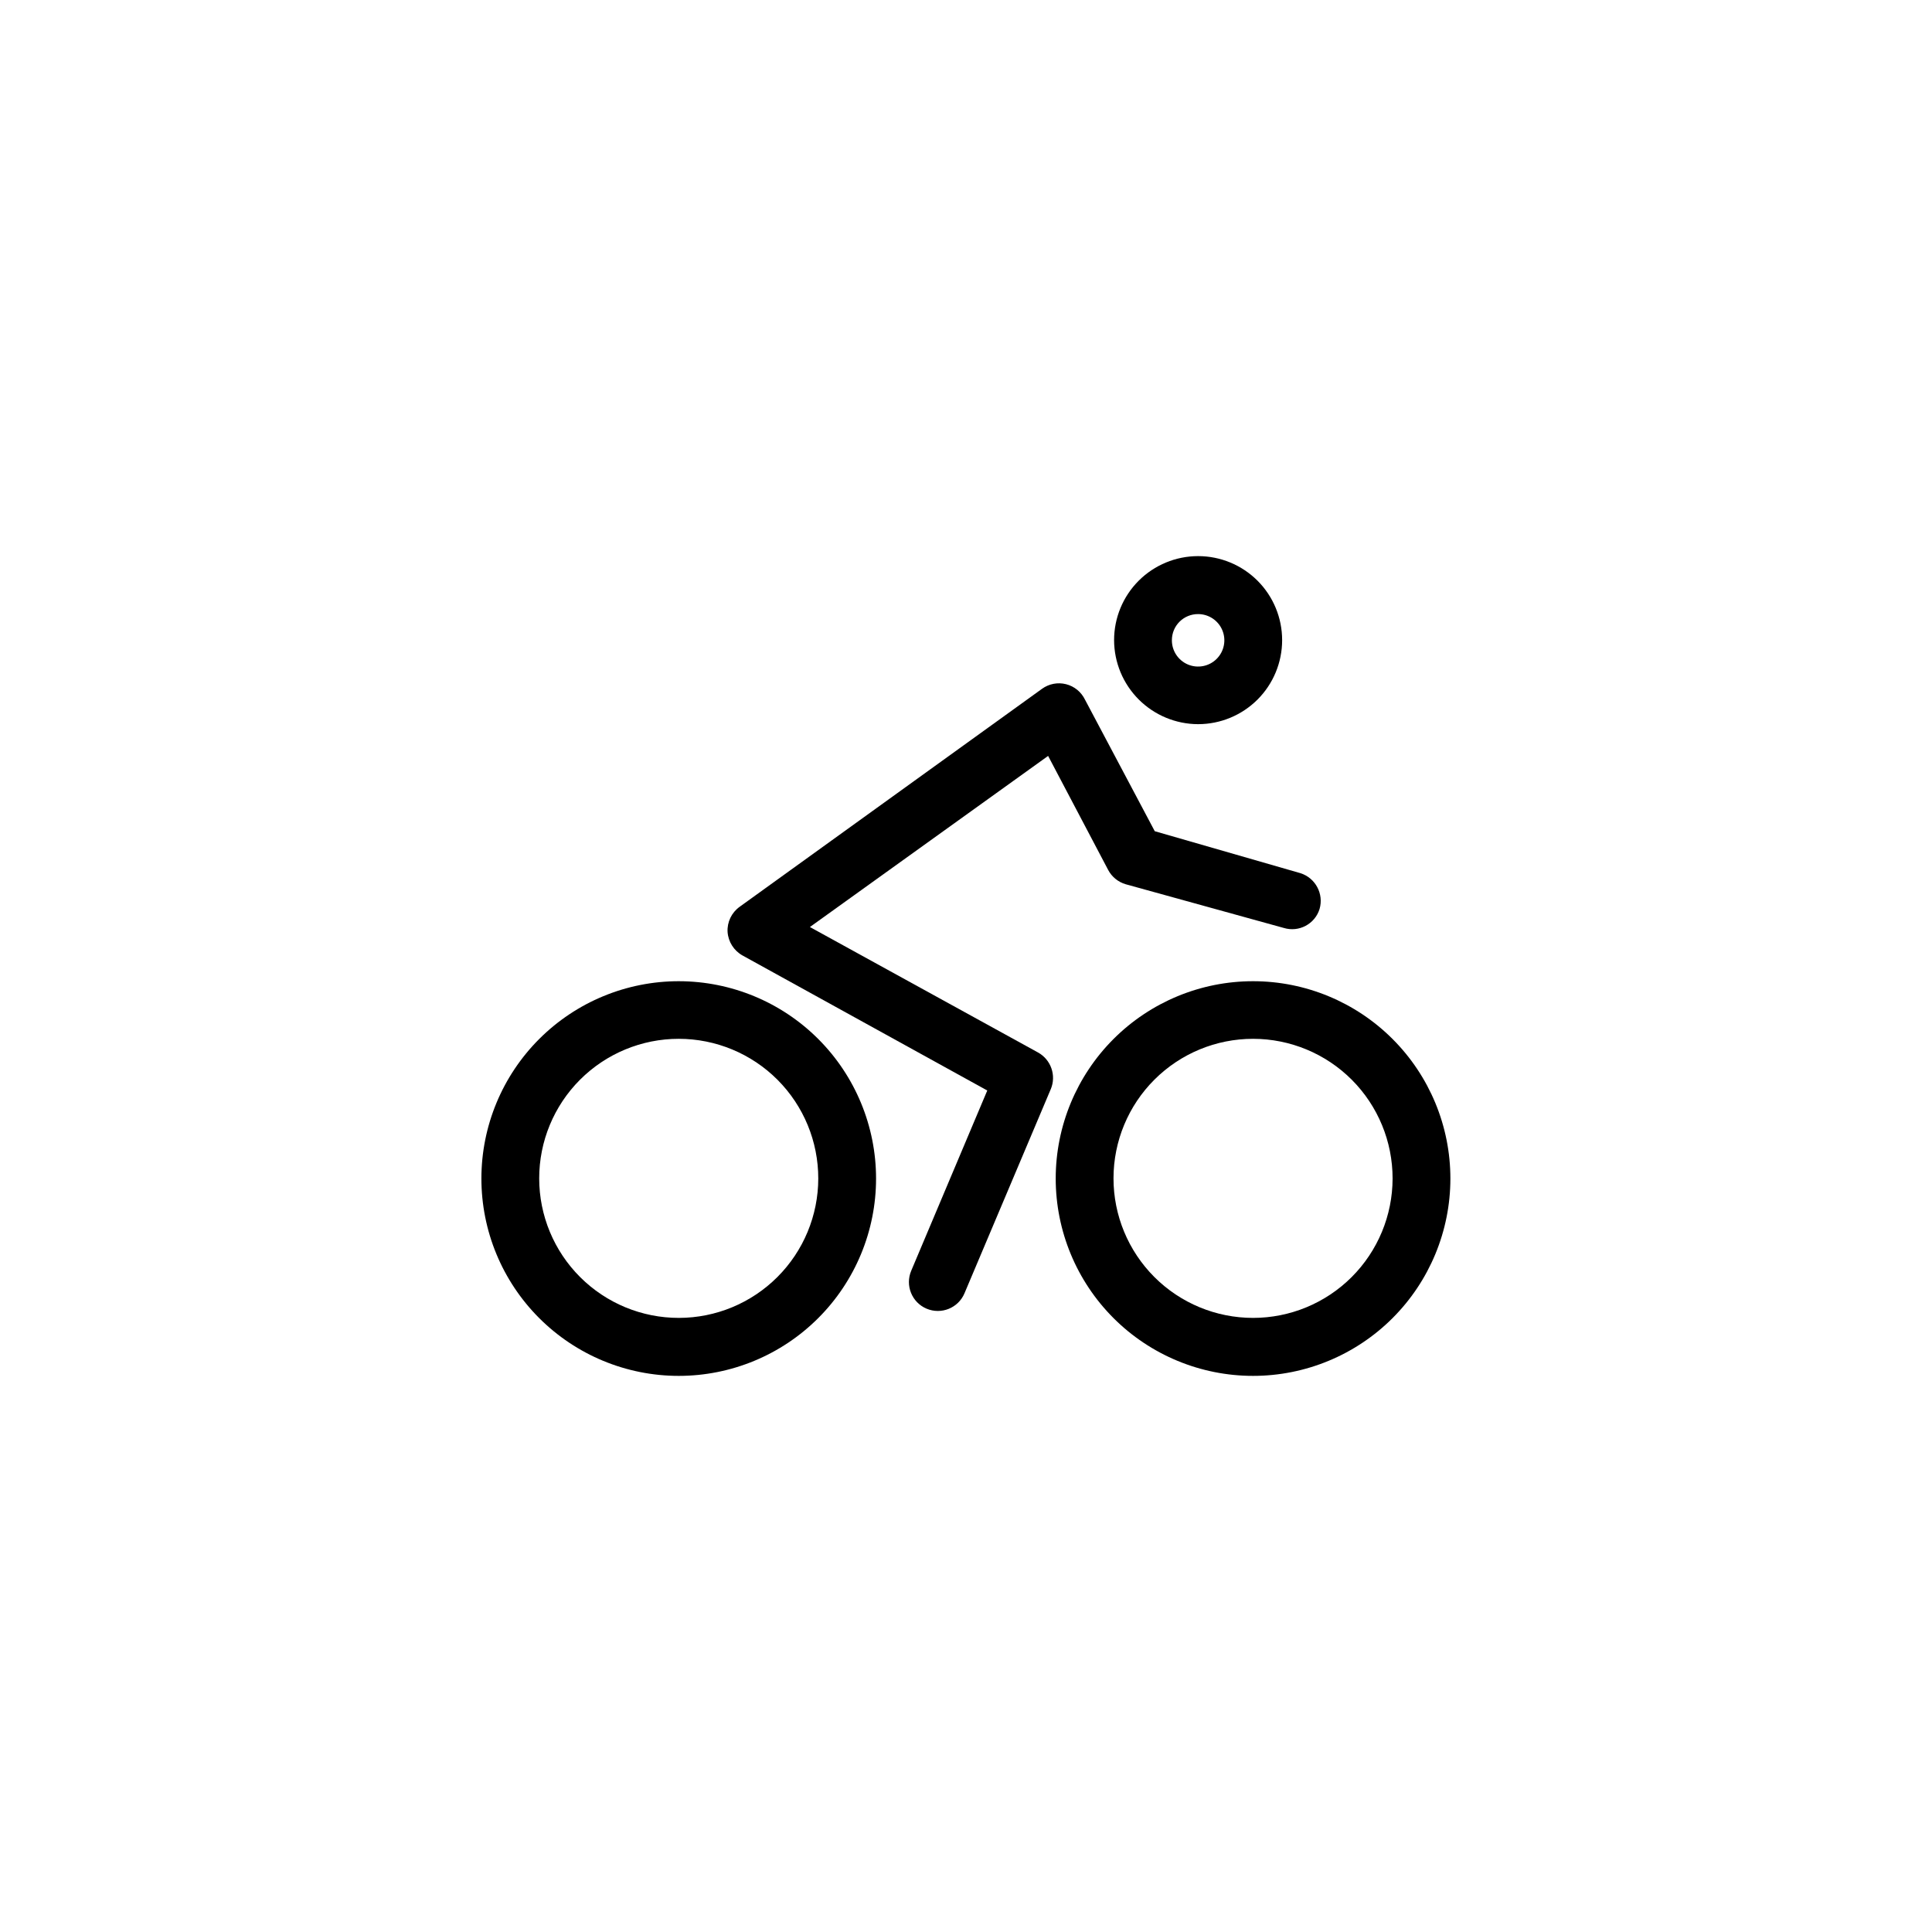
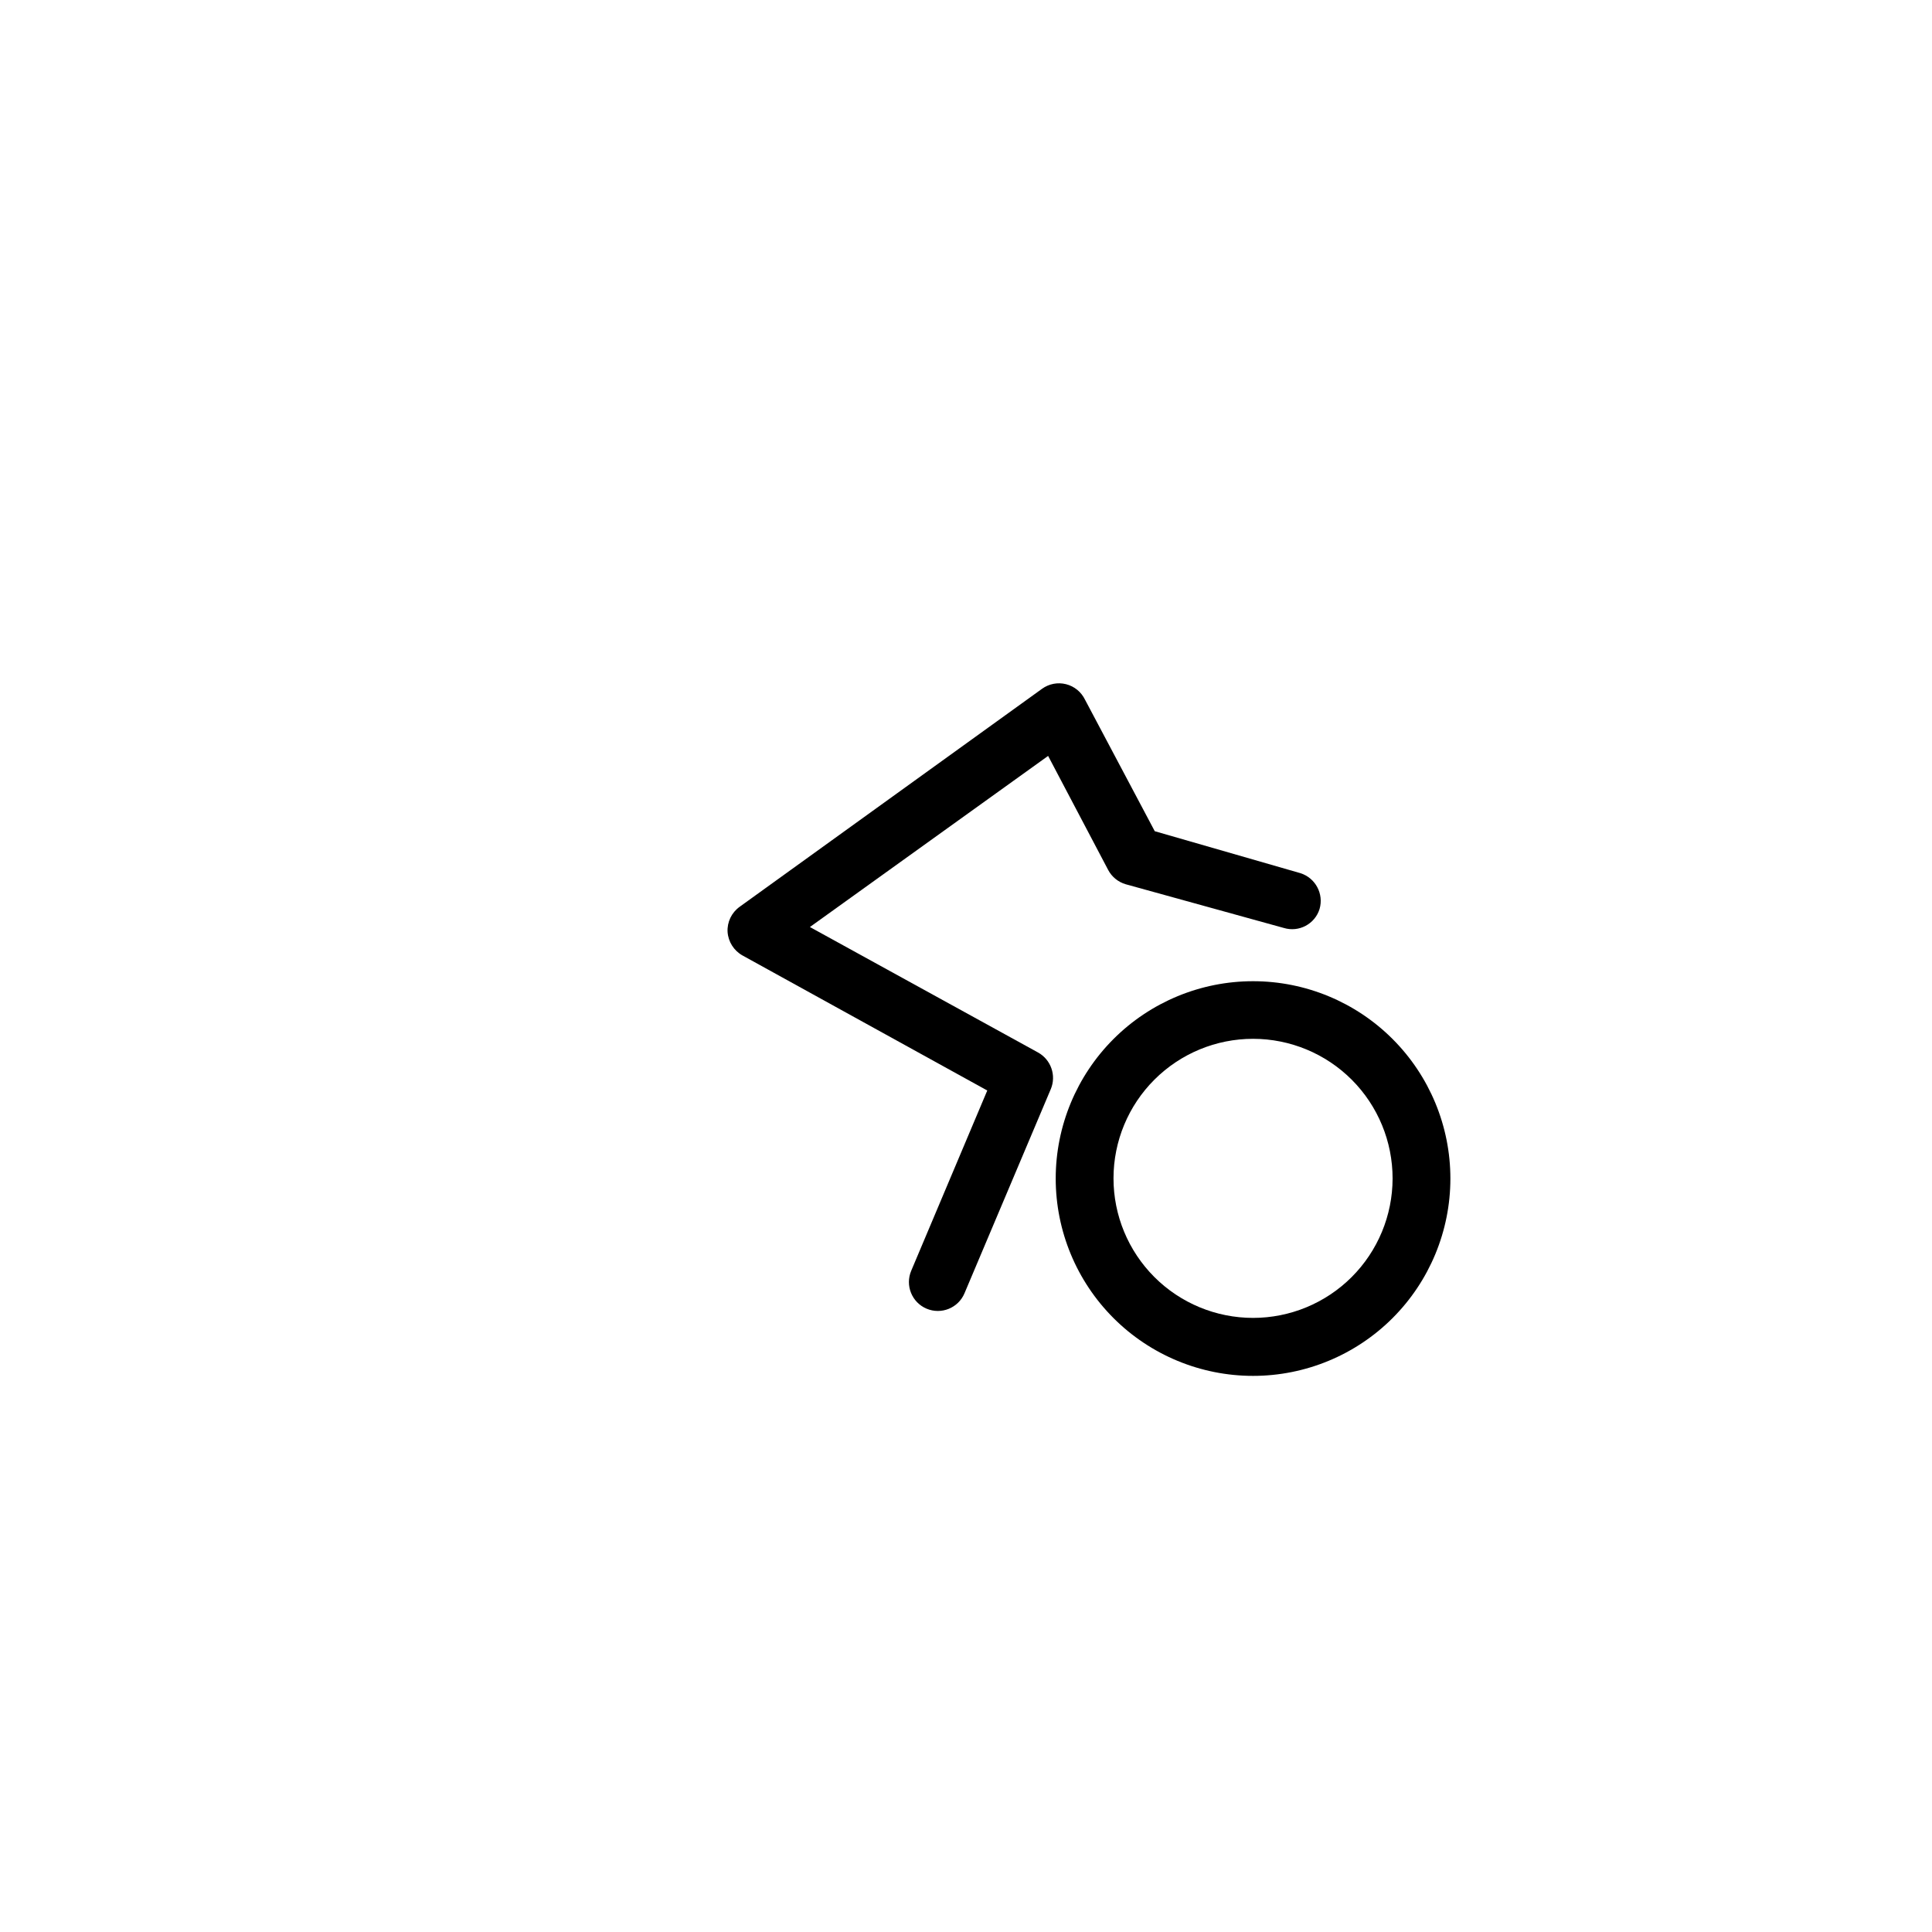
<svg xmlns="http://www.w3.org/2000/svg" fill="#000000" width="800px" height="800px" version="1.1" viewBox="144 144 512 512">
  <g>
-     <path d="m323.92 404.03c-13.871-0.012-27.18 5.488-36.996 15.289-9.82 9.801-15.34 23.102-15.348 36.973-0.008 13.875 5.492 27.184 15.297 36.996s23.109 15.332 36.98 15.336c13.875 0.004 27.18-5.504 36.988-15.312 9.812-9.809 15.324-23.113 15.324-36.984 0-13.859-5.504-27.156-15.297-36.961-9.797-9.805-23.086-15.32-36.949-15.336zm0 89.227c-9.812 0.012-19.227-3.875-26.172-10.809-6.949-6.934-10.852-16.34-10.855-26.156-0.004-9.812 3.891-19.223 10.828-26.164 6.941-6.938 16.355-10.836 26.168-10.832 9.812 0.008 19.223 3.91 26.156 10.855 6.93 6.945 10.82 16.363 10.805 26.176-0.012 9.789-3.906 19.176-10.832 26.098-6.922 6.922-16.305 10.82-26.098 10.832z" />
    <path d="m476.07 404.03c-13.871 0-27.172 5.512-36.98 15.32-9.805 9.805-15.316 23.105-15.316 36.977 0 13.871 5.512 27.172 15.316 36.98 9.809 9.805 23.109 15.316 36.98 15.316 13.871 0 27.172-5.512 36.977-15.316 9.809-9.809 15.32-23.109 15.32-36.98 0-13.871-5.512-27.172-15.32-36.977-9.805-9.809-23.105-15.32-36.977-15.32zm0 89.227c-9.812 0-19.219-3.898-26.156-10.836-6.934-6.941-10.828-16.352-10.824-26.16 0.004-9.812 3.906-19.219 10.848-26.148 6.945-6.934 16.355-10.824 26.164-10.816 9.812 0.012 19.219 3.918 26.148 10.863 6.926 6.945 10.812 16.359 10.801 26.168-0.016 9.801-3.918 19.191-10.852 26.117-6.934 6.922-16.332 10.812-26.129 10.812z" />
    <path d="m419.09 422.92-60.457-33.25 63.129-45.344 15.922 30.23-0.004-0.004c0.973 1.832 2.644 3.195 4.637 3.781l41.914 11.586c4.008 1.211 8.238-1.039 9.473-5.039 1.152-4-1.078-8.191-5.039-9.469l-38.641-11.133-18.488-34.863-0.004-0.004c-0.984-2.039-2.824-3.539-5.019-4.094-2.199-0.555-4.527-0.105-6.363 1.223l-80.156 57.785c-2.125 1.531-3.324 4.039-3.176 6.652 0.184 2.621 1.68 4.973 3.981 6.246l64.84 35.77-20.152 47.762c-1.656 3.898 0.16 8.398 4.055 10.051 3.898 1.656 8.398-0.16 10.051-4.055l22.871-54.109h0.004c1.52-3.625 0.066-7.816-3.375-9.723z" />
-     <path d="m461.51 335.91c5.906 0 11.57-2.348 15.75-6.523 4.176-4.176 6.519-9.84 6.519-15.746s-2.344-11.57-6.519-15.746c-4.18-4.176-9.844-6.519-15.75-6.519-5.902 0-11.566 2.344-15.746 6.519-4.176 4.176-6.519 9.84-6.519 15.746 0.012 5.902 2.363 11.559 6.535 15.734 4.176 4.172 9.832 6.523 15.73 6.535zm0-29.172c2.82 0 5.356 1.699 6.43 4.305 1.074 2.606 0.469 5.598-1.531 7.582-1.996 1.984-4.996 2.566-7.594 1.477-2.594-1.094-4.277-3.644-4.254-6.461 0-1.84 0.734-3.602 2.039-4.898 1.305-1.293 3.074-2.016 4.91-2.004z" />
  </g>
</svg>